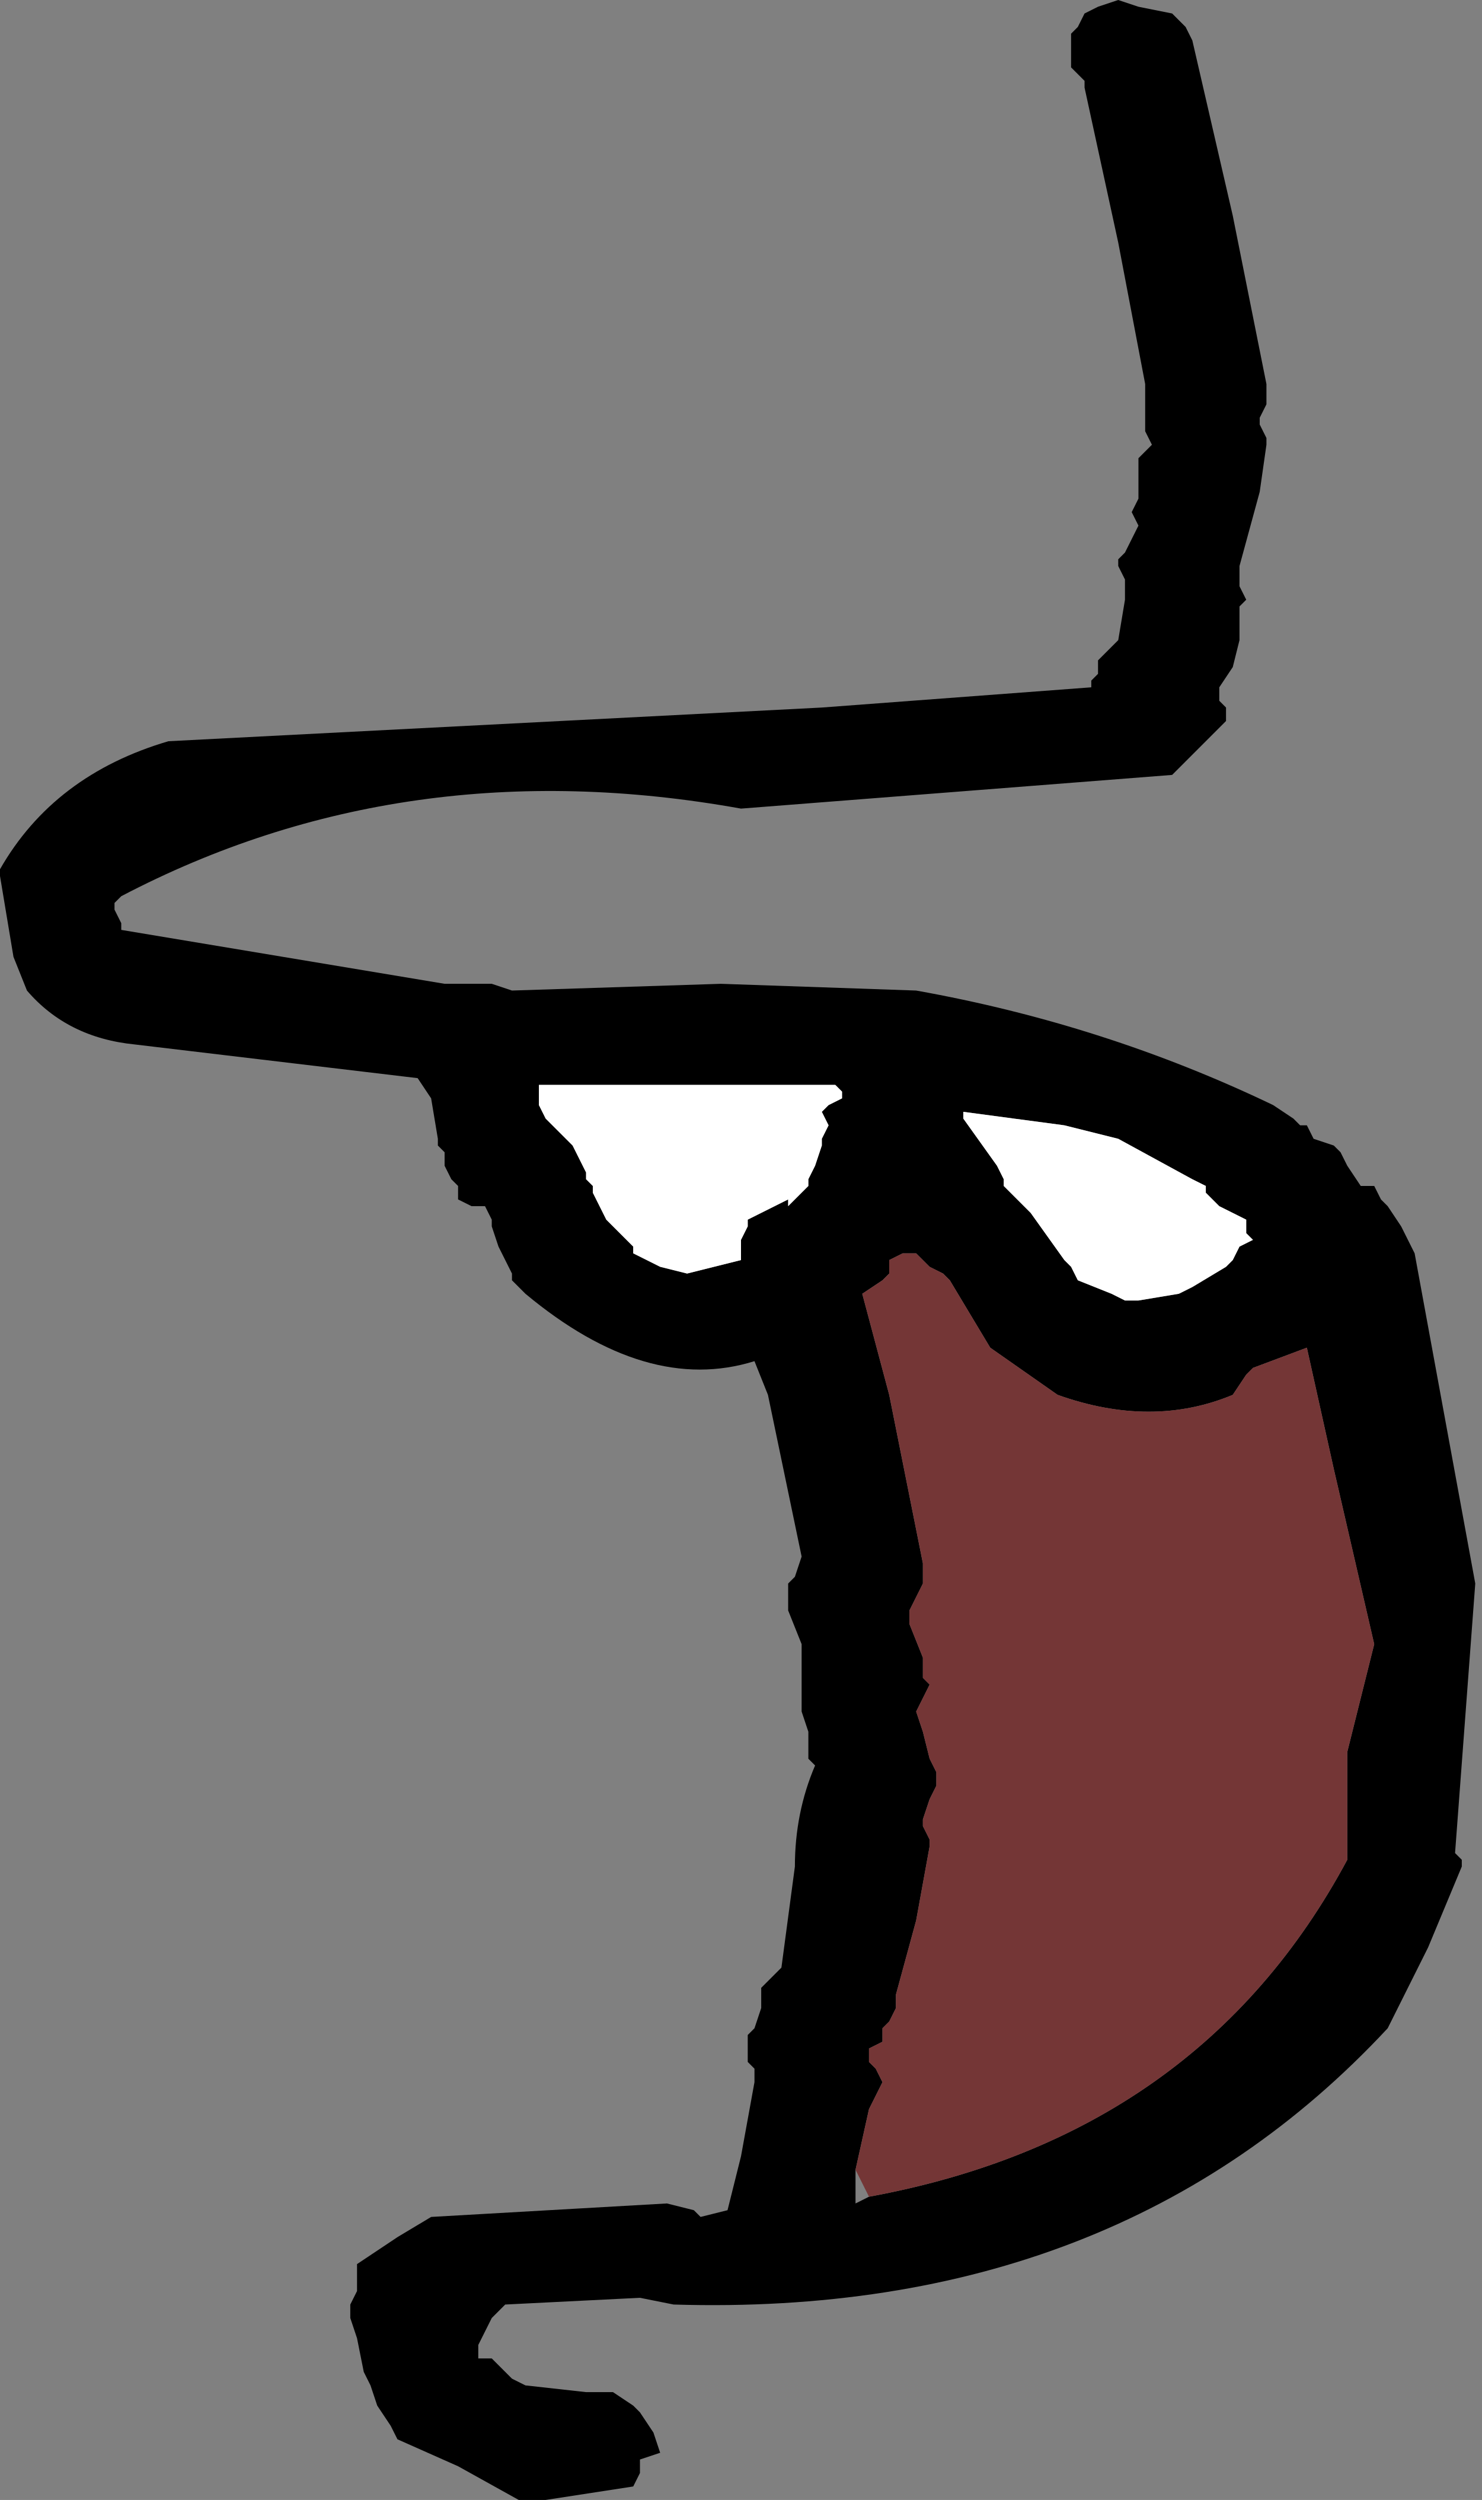
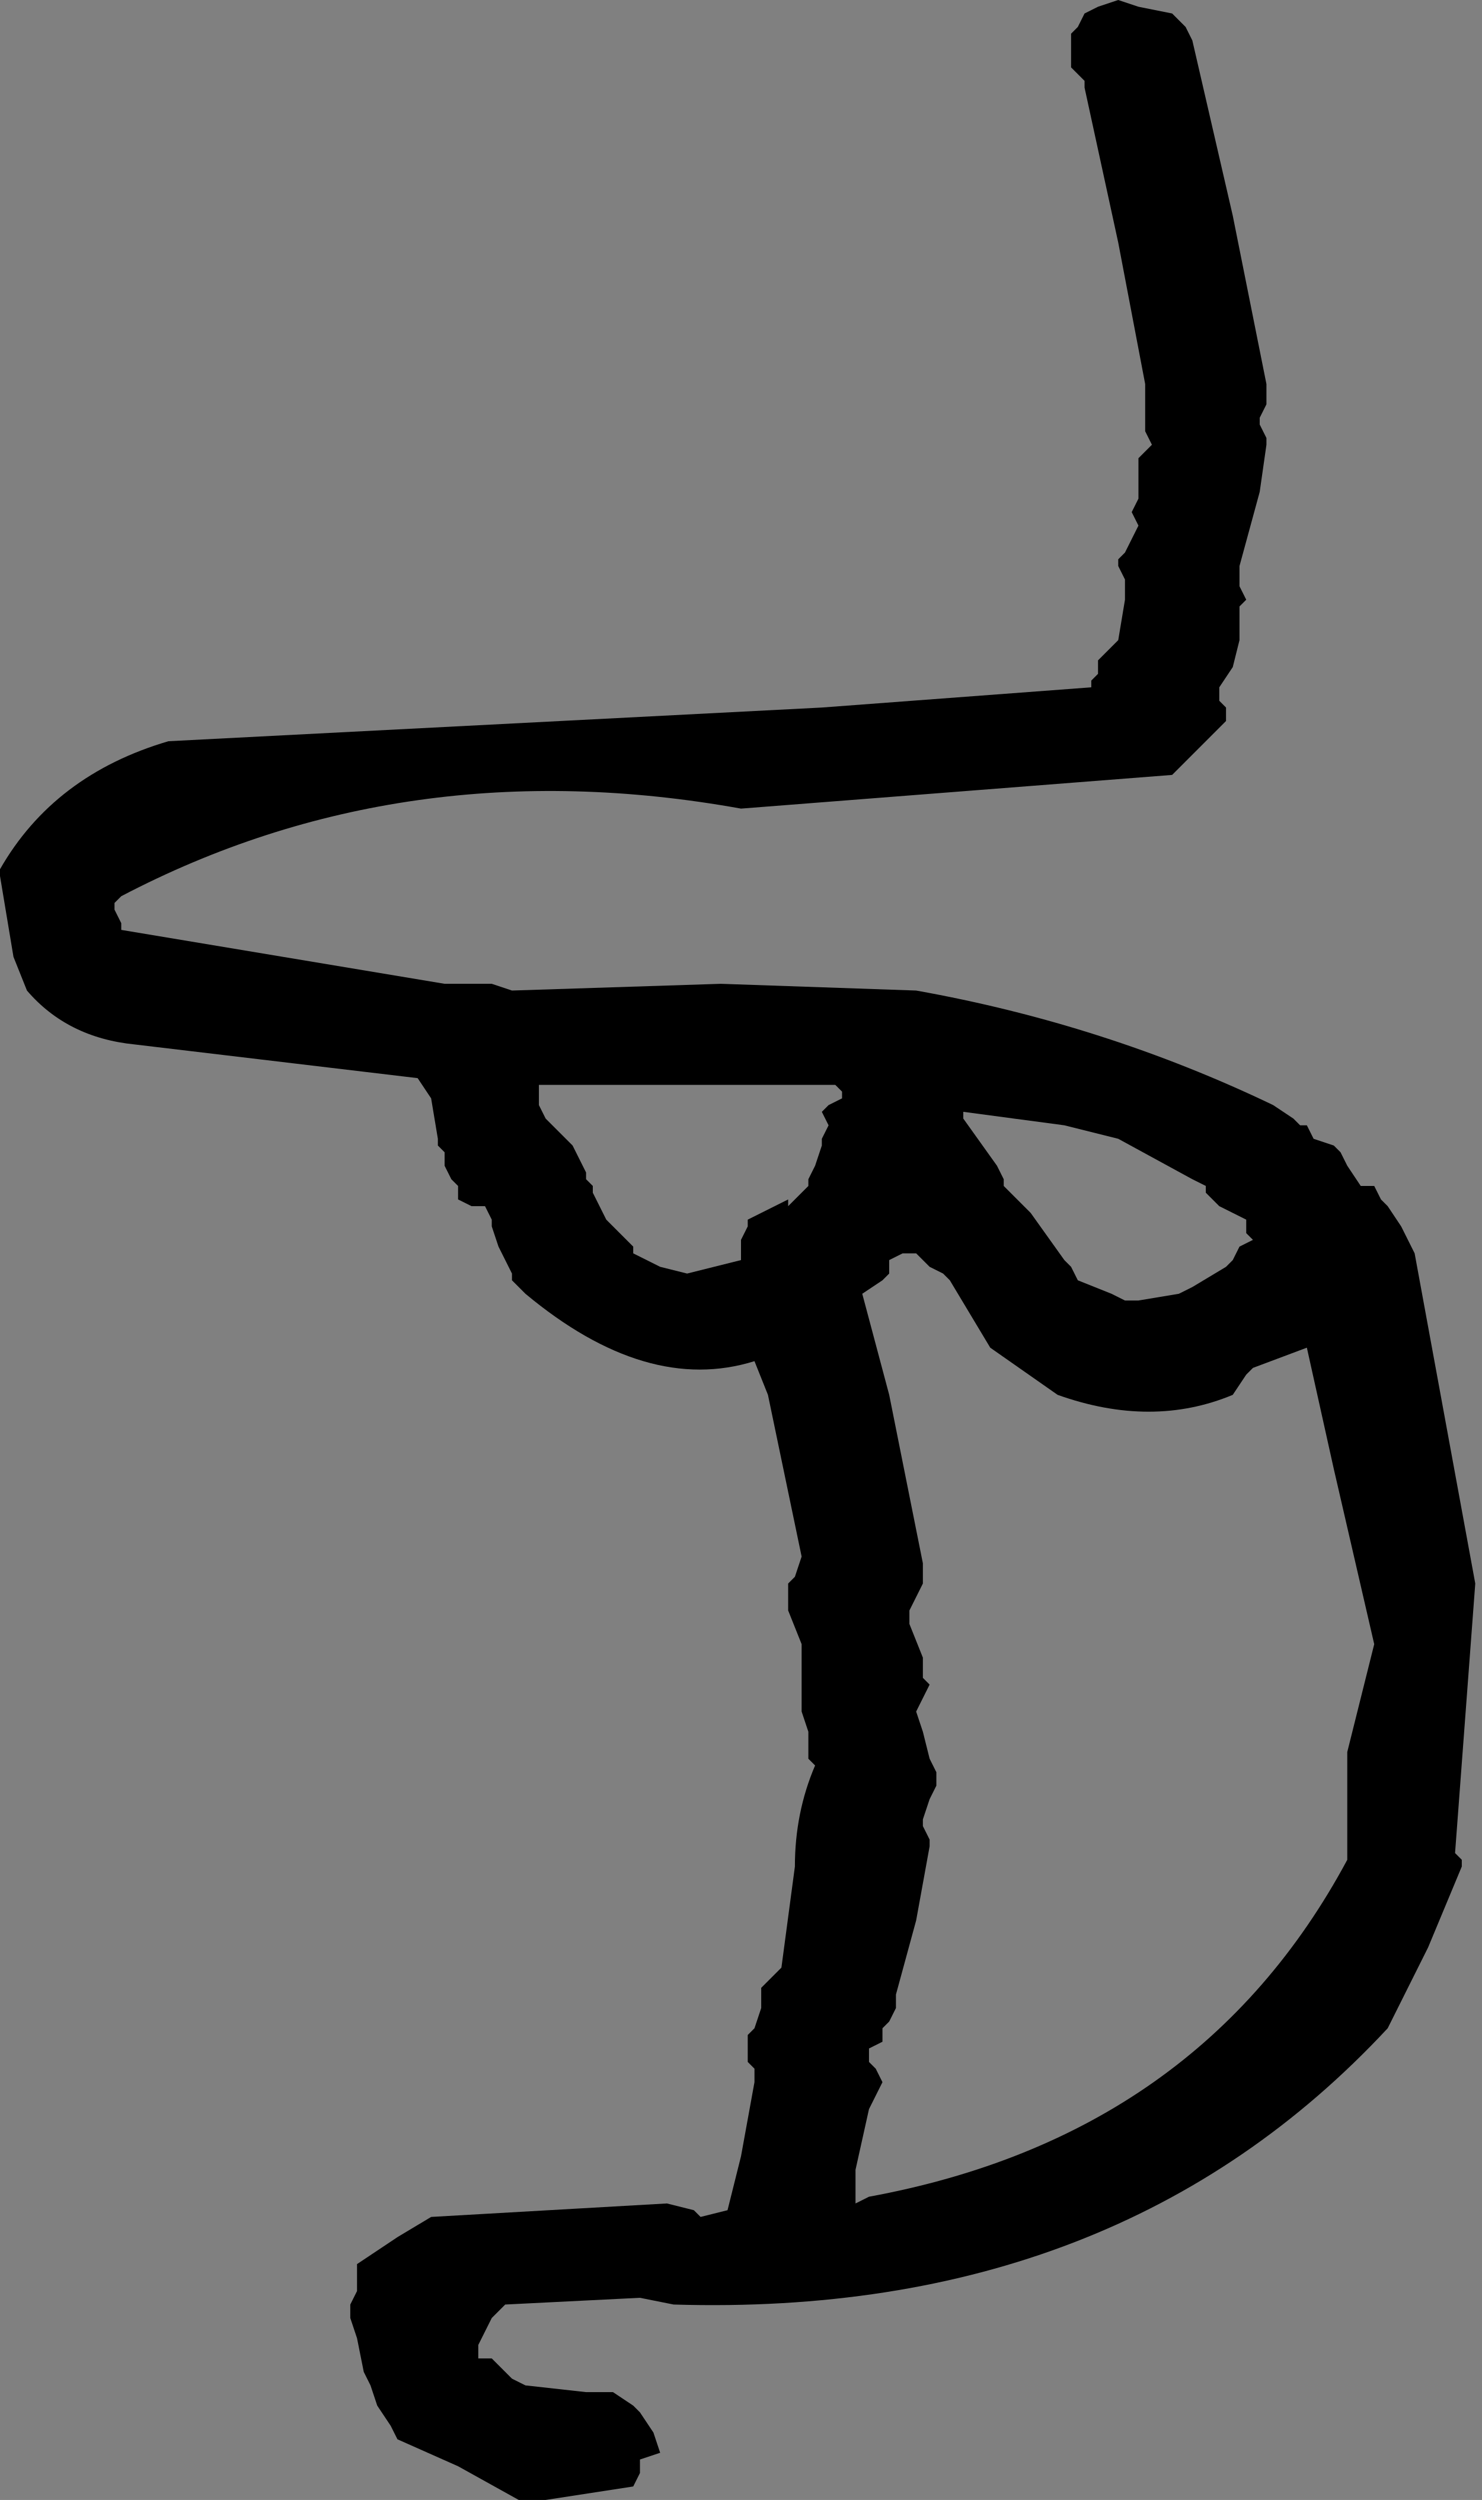
<svg xmlns="http://www.w3.org/2000/svg" height="18.55px" width="11.0px">
  <rect width="100%" height="100%" fill="#808080" stroke="none" />
  <g transform="matrix(1.0, 0.0, 0.0, 1.0, -54.65, -46.95)">
    <path d="M62.8 47.0 L62.95 46.95 63.1 47.0 63.35 47.05 63.4 47.1 63.45 47.15 63.5 47.25 63.8 48.55 64.05 49.8 64.05 49.9 64.05 49.95 64.0 50.05 64.0 50.1 64.05 50.2 64.05 50.25 64.0 50.6 63.85 51.15 63.85 51.25 63.85 51.3 63.9 51.4 63.85 51.45 63.85 51.55 63.85 51.6 63.85 51.7 63.8 51.9 63.7 52.05 63.7 52.15 63.75 52.2 63.75 52.3 63.6 52.45 63.35 52.7 60.15 52.95 Q57.65 52.5 55.55 53.6 L55.5 53.65 55.5 53.7 55.55 53.8 55.55 53.85 57.95 54.25 58.05 54.25 58.3 54.25 58.45 54.3 60.0 54.25 61.45 54.3 Q62.85 54.55 64.1 55.15 L64.25 55.25 64.3 55.3 64.35 55.3 64.4 55.4 64.55 55.45 64.6 55.5 64.65 55.6 64.75 55.75 64.85 55.75 64.9 55.85 64.95 55.9 65.05 56.05 65.15 56.25 65.6 58.7 65.45 60.7 65.5 60.75 65.5 60.8 65.25 61.4 64.95 62.0 Q62.95 64.15 59.65 64.05 L59.4 64.0 58.4 64.05 58.3 64.15 58.25 64.25 58.2 64.35 58.2 64.45 58.3 64.45 58.35 64.5 58.4 64.55 58.45 64.6 58.55 64.65 59.0 64.7 59.2 64.7 59.35 64.8 59.4 64.85 59.5 65.0 59.55 65.15 59.4 65.2 59.4 65.3 59.35 65.4 58.7 65.5 58.5 65.5 58.05 65.25 57.6 65.05 57.55 64.95 57.45 64.8 57.4 64.65 57.35 64.55 57.3 64.3 57.25 64.15 57.25 64.05 57.3 63.95 57.3 63.75 57.6 63.55 57.85 63.4 59.6 63.3 59.8 63.35 59.85 63.4 60.05 63.35 60.15 62.95 60.25 62.4 60.25 62.3 60.2 62.25 60.2 62.05 60.25 62.0 60.3 61.85 60.3 61.7 60.4 61.6 60.45 61.55 60.55 60.8 Q60.55 60.4 60.7 60.05 L60.65 60.0 60.65 59.8 60.6 59.65 60.6 59.55 60.6 59.45 60.6 59.4 60.6 59.15 60.5 58.9 60.5 58.8 60.5 58.7 60.55 58.65 60.6 58.5 60.35 57.3 60.25 57.05 Q59.45 57.3 58.55 56.55 L58.45 56.45 58.45 56.4 58.35 56.2 58.3 56.05 58.3 56.0 58.25 55.9 58.15 55.9 58.05 55.85 58.05 55.75 58.0 55.7 57.95 55.6 57.95 55.5 57.9 55.45 57.9 55.4 57.85 55.1 57.75 54.95 55.65 54.7 Q55.15 54.65 54.85 54.3 L54.75 54.05 54.65 53.45 54.65 53.4 Q55.05 52.7 55.9 52.45 L60.75 52.2 62.75 52.05 62.75 52.0 62.8 51.95 62.8 51.85 62.95 51.7 63.0 51.4 63.0 51.35 63.0 51.25 62.95 51.15 62.95 51.1 63.0 51.05 63.05 50.95 63.1 50.85 63.05 50.75 63.1 50.65 63.1 50.45 63.1 50.35 63.2 50.25 63.15 50.15 63.15 50.05 63.15 49.8 62.95 48.75 62.7 47.6 62.7 47.55 62.6 47.45 62.6 47.25 62.6 47.2 62.65 47.15 62.7 47.05 62.8 47.0 M62.65 56.45 L62.9 56.55 63.0 56.6 63.1 56.6 63.4 56.55 63.5 56.5 63.75 56.35 63.8 56.3 63.85 56.2 63.95 56.15 63.9 56.1 63.9 56.0 63.8 55.95 63.7 55.9 63.6 55.8 63.6 55.75 63.5 55.7 62.95 55.4 62.55 55.3 61.8 55.2 61.8 55.25 62.05 55.6 62.1 55.7 62.1 55.75 62.3 55.95 62.55 56.3 62.6 56.35 62.65 56.45 M60.9 55.05 L60.85 55.0 58.65 55.0 58.65 55.15 58.7 55.25 58.9 55.45 59.0 55.65 59.0 55.7 59.05 55.75 59.05 55.8 59.1 55.9 59.15 56.0 59.25 56.1 59.35 56.2 59.35 56.25 59.45 56.3 59.55 56.35 59.75 56.4 60.15 56.3 60.15 56.15 60.2 56.05 60.2 56.0 60.4 55.9 60.5 55.85 60.5 55.9 60.55 55.85 60.65 55.75 60.65 55.7 60.7 55.6 60.75 55.45 60.75 55.4 60.8 55.3 60.75 55.2 60.8 55.15 60.9 55.1 60.9 55.05 M61.1 63.25 Q63.55 62.8 64.65 60.75 L64.65 59.95 64.85 59.15 64.55 57.85 64.35 56.95 63.95 57.1 63.9 57.15 63.8 57.3 Q63.2 57.55 62.5 57.3 L62.0 56.95 61.7 56.45 61.65 56.4 61.55 56.35 61.45 56.25 61.35 56.25 61.25 56.3 61.25 56.4 61.2 56.45 61.05 56.55 61.25 57.3 61.5 58.55 61.5 58.6 61.5 58.7 61.4 58.9 61.4 59.0 61.5 59.25 61.5 59.4 61.55 59.45 61.5 59.55 61.45 59.65 61.5 59.8 61.55 60.0 61.6 60.1 61.6 60.2 61.55 60.3 61.5 60.45 61.5 60.5 61.55 60.6 61.55 60.65 61.45 61.2 61.3 61.75 61.3 61.85 61.25 61.95 61.2 62.0 61.2 62.1 61.1 62.15 61.1 62.25 61.15 62.3 61.2 62.4 61.1 62.6 61.0 63.05 61.0 63.15 61.0 63.25 61.0 63.3 61.1 63.25" fill="#000000" fill-rule="evenodd" stroke="none" />
-     <path d="M60.9 55.05 L60.9 55.1 60.8 55.15 60.75 55.2 60.8 55.3 60.75 55.4 60.75 55.45 60.7 55.6 60.65 55.7 60.65 55.75 60.55 55.85 60.5 55.9 60.5 55.85 60.4 55.9 60.2 56.0 60.2 56.05 60.15 56.15 60.15 56.3 59.75 56.4 59.55 56.35 59.45 56.3 59.35 56.25 59.35 56.2 59.25 56.1 59.15 56.0 59.1 55.9 59.05 55.8 59.05 55.75 59.0 55.7 59.0 55.65 58.9 55.45 58.7 55.25 58.65 55.15 58.65 55.0 60.85 55.0 60.9 55.05 M62.65 56.45 L62.6 56.35 62.55 56.3 62.3 55.95 62.1 55.75 62.1 55.7 62.05 55.6 61.8 55.25 61.8 55.2 62.55 55.3 62.95 55.4 63.5 55.7 63.6 55.75 63.6 55.8 63.7 55.9 63.8 55.95 63.9 56.0 63.9 56.1 63.95 56.15 63.85 56.2 63.8 56.3 63.75 56.35 63.5 56.5 63.4 56.55 63.1 56.6 63.0 56.6 62.9 56.55 62.65 56.45" fill="#ffffff" fill-rule="evenodd" stroke="none" />
-     <path d="M61.0 63.05 L61.1 62.6 61.2 62.4 61.15 62.3 61.1 62.25 61.1 62.15 61.2 62.1 61.2 62.0 61.25 61.95 61.3 61.85 61.3 61.75 61.45 61.2 61.55 60.65 61.55 60.6 61.5 60.5 61.5 60.45 61.55 60.3 61.6 60.2 61.6 60.1 61.55 60.0 61.5 59.8 61.45 59.65 61.5 59.55 61.55 59.45 61.5 59.4 61.5 59.25 61.4 59.0 61.4 58.9 61.5 58.7 61.5 58.6 61.5 58.55 61.25 57.3 61.05 56.55 61.2 56.45 61.25 56.4 61.25 56.3 61.35 56.25 61.45 56.25 61.55 56.35 61.65 56.4 61.7 56.45 62.0 56.95 62.5 57.3 Q63.2 57.55 63.8 57.3 L63.9 57.15 63.95 57.1 64.35 56.95 64.55 57.85 64.85 59.15 64.65 59.95 64.65 60.75 Q63.55 62.8 61.1 63.25 L61.0 63.05" fill="#743636" fill-rule="evenodd" stroke="none" />
  </g>
</svg>